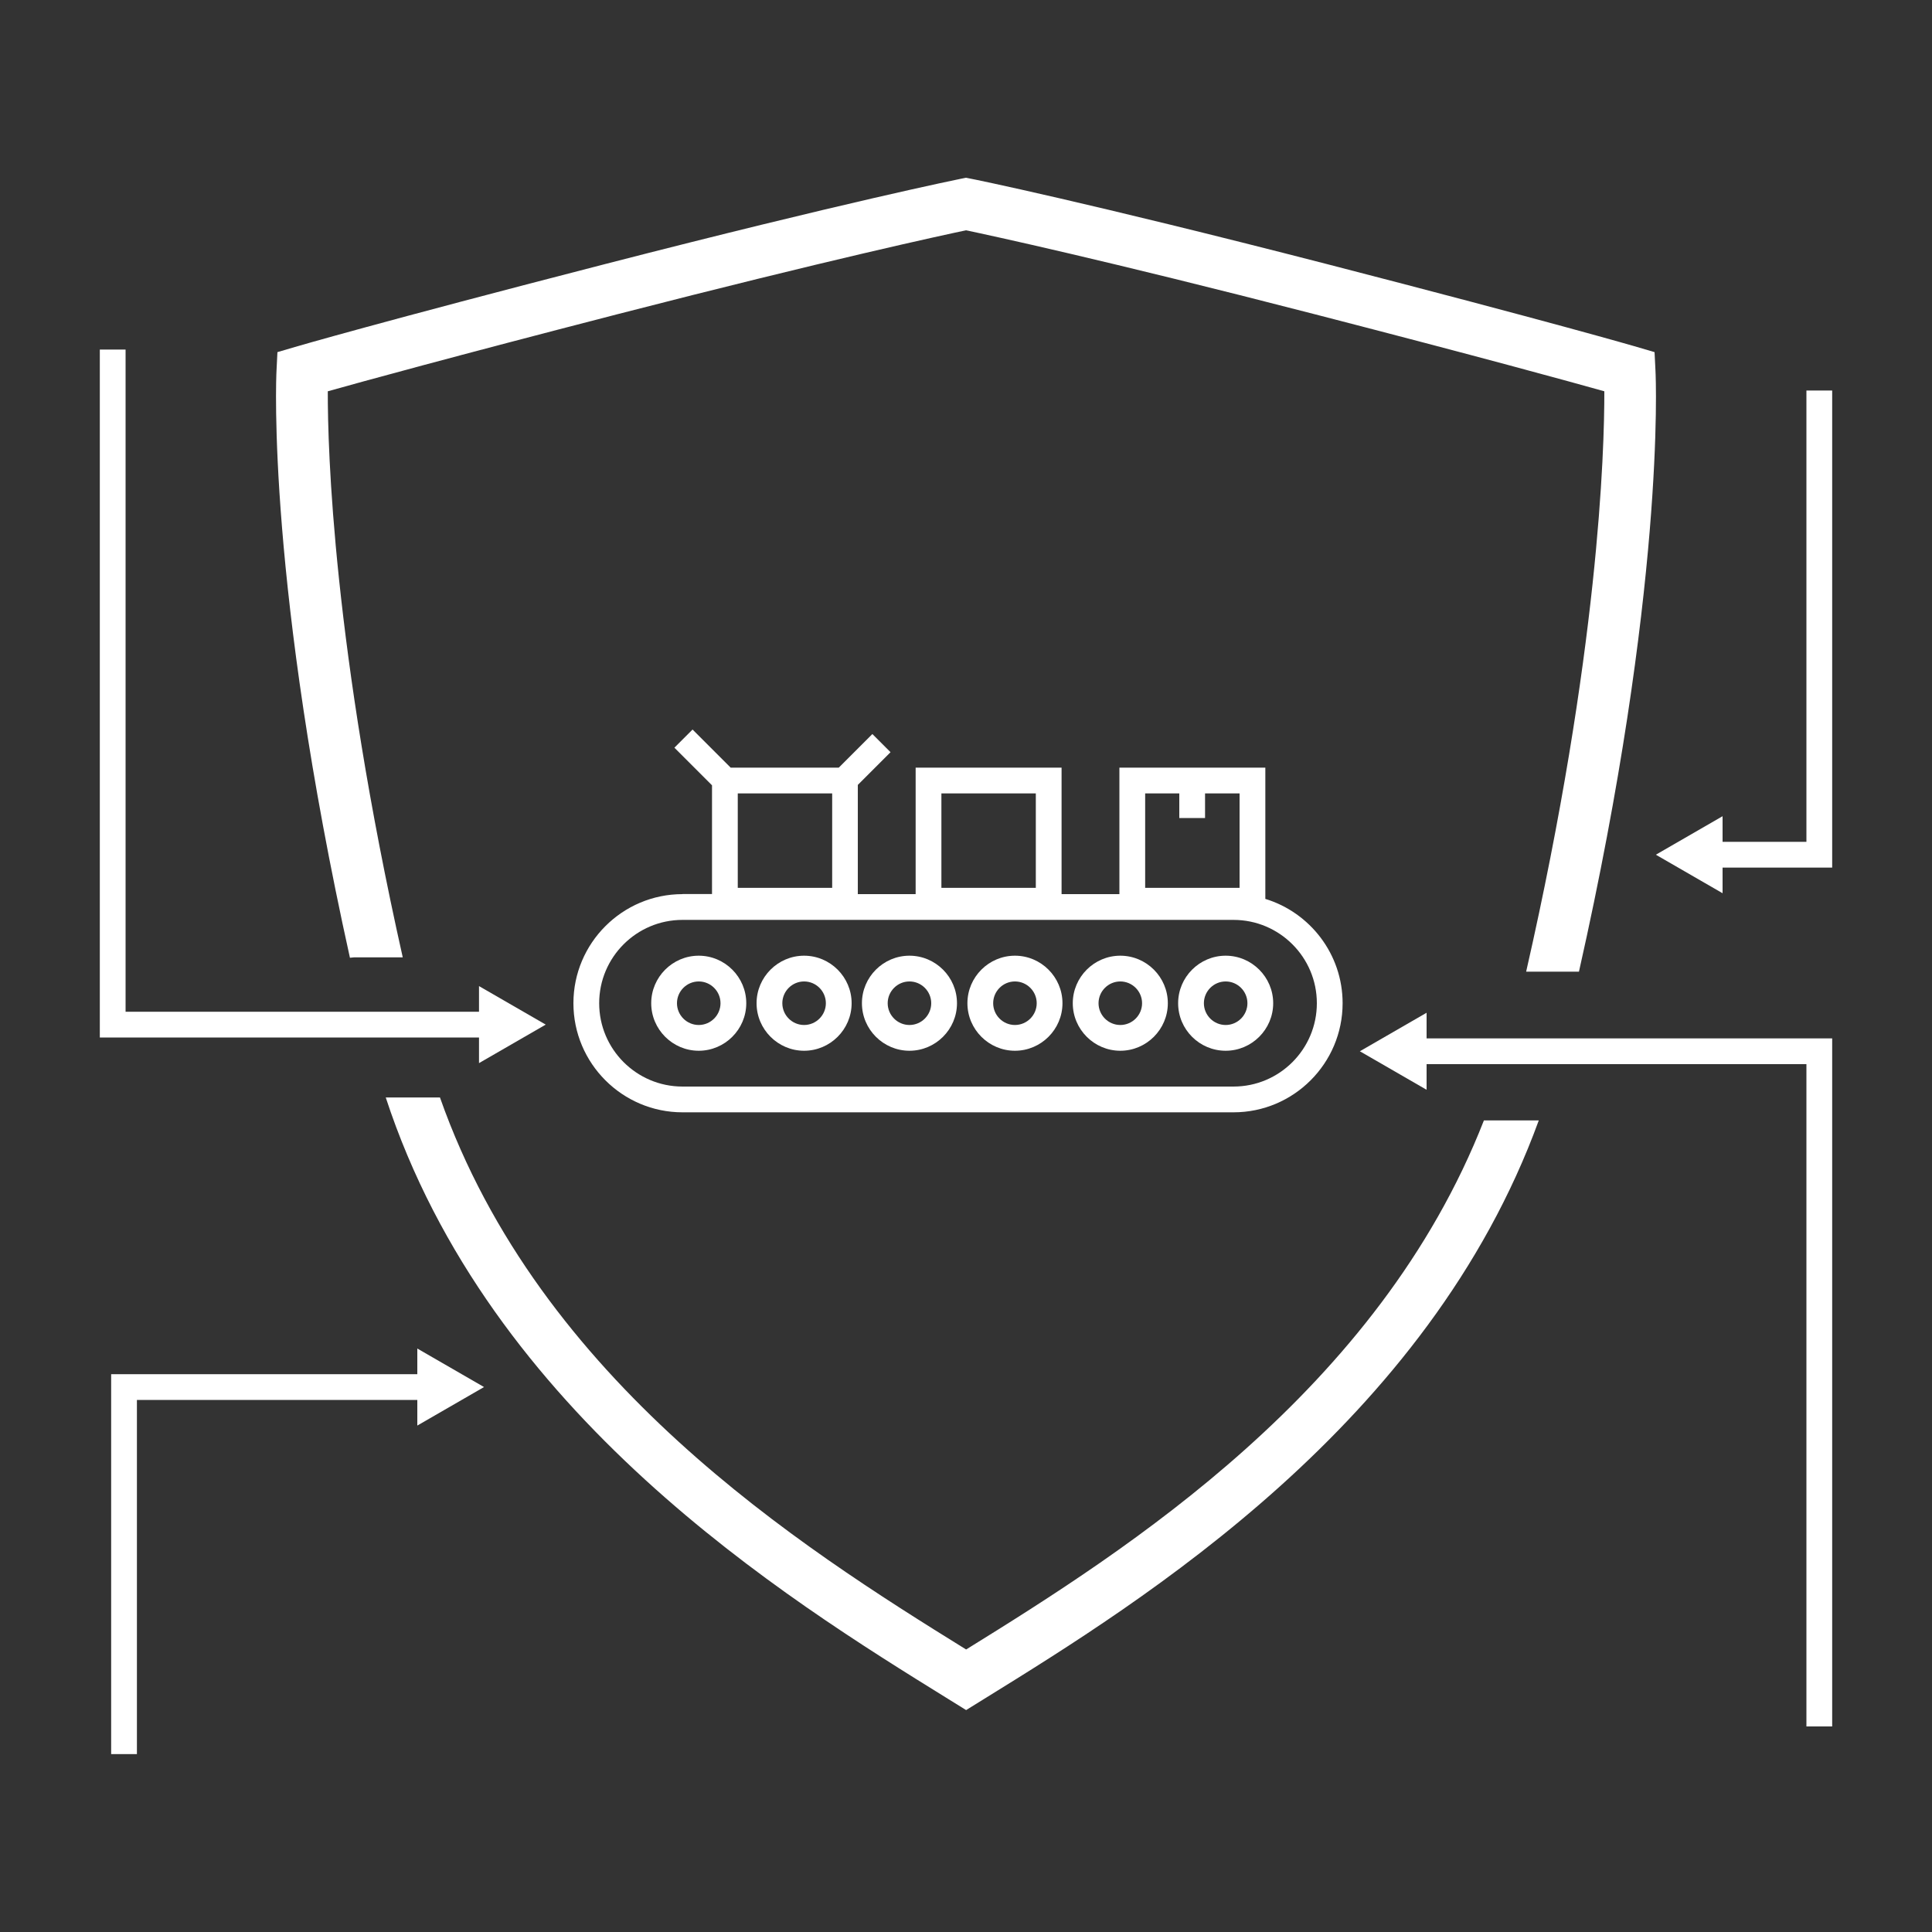
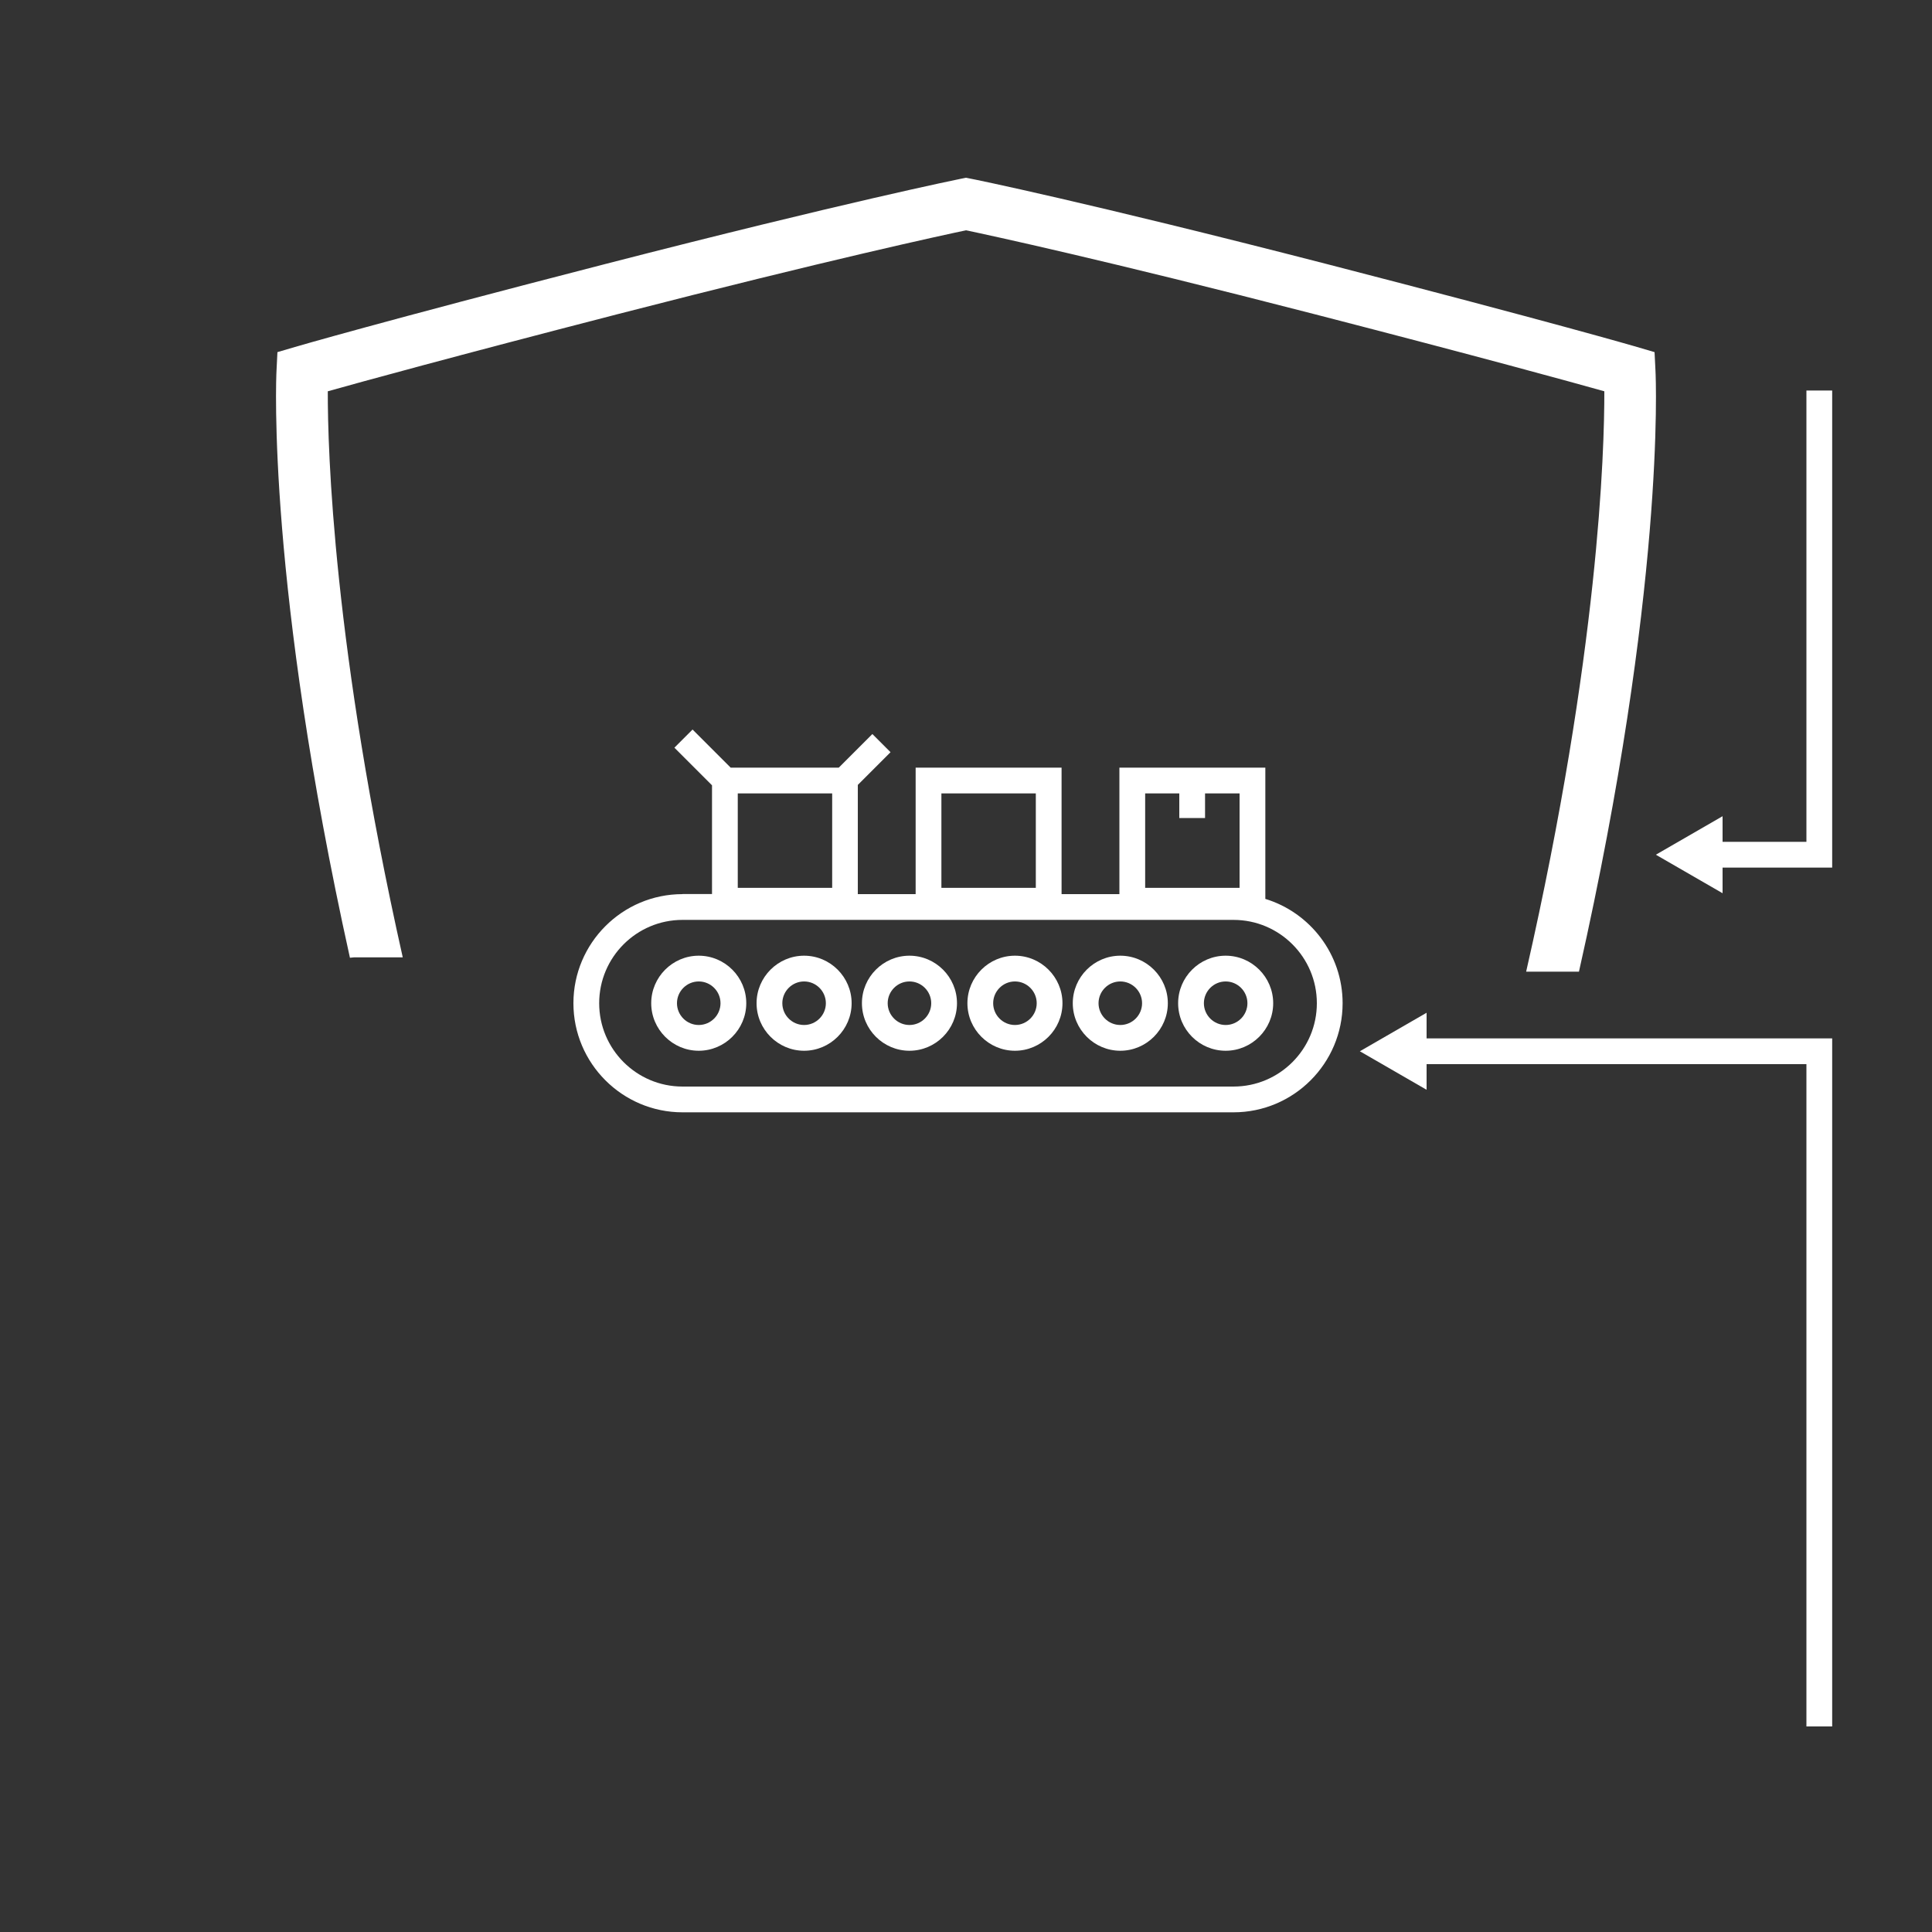
<svg xmlns="http://www.w3.org/2000/svg" id="Ebene_1" data-name="Ebene 1" viewBox="0 0 150 150">
  <rect x="0" y="0" width="150" height="150" fill="#333333" stroke="none" />
  <defs>
    <style>
      .cls-1 {
        fill: #ffffff;
      }
    </style>
  </defs>
-   <path class="cls-1" d="M52.99,69.42c-4.67,0-8.47,3.8-8.47,8.47s3.8,8.47,8.47,8.47h42.78c4.67,0,8.47-3.8,8.47-8.47,0-3.81-2.53-7.04-6-8.1v-10.19h-11.33v9.82h-4.49v-9.82h-11.33v9.82h-4.49v-8.48l2.54-2.54-1.41-1.41-2.61,2.61h-8.39l-2.96-2.96-1.41,1.41,2.92,2.92v8.44h-2.29ZM73.09,61.6h7.33v7.33h-7.33v-7.33ZM57.28,61.6h7.33v7.33h-7.33v-7.33ZM102.24,77.89c0,3.57-2.9,6.47-6.47,6.47h-42.78c-3.57,0-6.47-2.9-6.47-6.47s2.9-6.47,6.47-6.47h42.78c3.57,0,6.47,2.9,6.47,6.47ZM88.91,61.6h2.65v1.91h2v-1.91h2.68v7.33h-7.33v-7.33Z" />
+   <path class="cls-1" d="M52.99,69.42c-4.67,0-8.47,3.8-8.47,8.47s3.8,8.47,8.47,8.47h42.78c4.67,0,8.47-3.8,8.47-8.47,0-3.81-2.53-7.04-6-8.1v-10.19h-11.33v9.82h-4.49v-9.82h-11.33v9.82h-4.49v-8.48l2.54-2.54-1.41-1.41-2.61,2.61h-8.39l-2.96-2.96-1.41,1.41,2.92,2.92v8.44h-2.29ZM73.09,61.6h7.33v7.33h-7.33v-7.33ZM57.28,61.6h7.33v7.33h-7.33ZM102.24,77.89c0,3.57-2.9,6.47-6.47,6.47h-42.78c-3.57,0-6.47-2.9-6.47-6.47s2.9-6.47,6.47-6.47h42.78c3.57,0,6.47,2.9,6.47,6.47ZM88.91,61.6h2.65v1.91h2v-1.91h2.68v7.33h-7.33v-7.33Z" />
  <path class="cls-1" d="M54.25,74.2c-2.03,0-3.69,1.66-3.69,3.69s1.66,3.69,3.69,3.69,3.69-1.66,3.69-3.69-1.66-3.69-3.69-3.69ZM54.25,79.58c-.93,0-1.69-.76-1.69-1.69s.76-1.69,1.69-1.69,1.69.76,1.69,1.69-.76,1.69-1.69,1.69Z" />
  <path class="cls-1" d="M62.43,74.2c-2.03,0-3.69,1.66-3.69,3.69s1.66,3.69,3.69,3.69,3.69-1.66,3.69-3.69-1.66-3.69-3.69-3.69ZM62.43,79.58c-.93,0-1.69-.76-1.69-1.69s.76-1.69,1.69-1.69,1.69.76,1.69,1.69-.76,1.69-1.69,1.69Z" />
  <path class="cls-1" d="M70.61,74.2c-2.03,0-3.69,1.66-3.69,3.69s1.66,3.69,3.69,3.69,3.69-1.66,3.69-3.69-1.66-3.69-3.69-3.69ZM70.61,79.58c-.93,0-1.69-.76-1.69-1.69s.76-1.69,1.69-1.69,1.69.76,1.69,1.69-.76,1.69-1.69,1.69Z" />
  <path class="cls-1" d="M78.8,74.2c-2.03,0-3.69,1.66-3.69,3.69s1.66,3.69,3.69,3.69,3.69-1.66,3.69-3.69-1.66-3.69-3.69-3.69ZM78.8,79.58c-.93,0-1.69-.76-1.69-1.69s.76-1.69,1.69-1.69,1.69.76,1.69,1.69-.76,1.69-1.69,1.69Z" />
  <path class="cls-1" d="M86.98,74.2c-2.03,0-3.69,1.66-3.69,3.69s1.66,3.69,3.69,3.69,3.69-1.66,3.69-3.69-1.66-3.69-3.69-3.69ZM86.98,79.58c-.93,0-1.69-.76-1.69-1.69s.76-1.69,1.69-1.69,1.69.76,1.69,1.69-.76,1.69-1.69,1.69Z" />
  <path class="cls-1" d="M91.47,77.89c0,2.04,1.66,3.69,3.69,3.69s3.69-1.66,3.69-3.69-1.66-3.69-3.69-3.69-3.69,1.66-3.69,3.69ZM96.85,77.89c0,.93-.76,1.69-1.69,1.69s-1.69-.76-1.69-1.69.76-1.69,1.69-1.69,1.69.76,1.69,1.69Z" />
-   <path class="cls-1" d="M75,128.06c-12.85-7.96-33.08-20.8-40.84-42.85h-4.21c8.08,24.65,31,38.85,43.64,46.68l1.42.88,1.42-.88c12.34-7.63,34.46-21.34,43.04-44.9h-4.26c-8.2,20.97-27.69,33.33-40.19,41.07Z" />
  <path class="cls-1" d="M27.47,74.33h3.8c-5.41-24.11-5.83-39.41-5.82-43.95,2.71-.76,9.57-2.65,22.55-6,16.35-4.21,25.11-6.1,27-6.5,1.9.4,10.65,2.28,27.01,6.5,12.98,3.35,19.84,5.24,22.55,6,.01,4.61-.43,20.31-6.07,45.06h4.1c6.68-29.65,5.98-45.96,5.94-46.68l-.07-1.42-1.36-.4c-.06-.02-6.47-1.89-24.09-6.44-18.67-4.81-27.52-6.61-27.61-6.62l-.4-.08-.4.08c-.09.02-8.94,1.81-27.61,6.62-17.62,4.54-24.02,6.42-24.09,6.44l-1.36.4-.07,1.42c-.04.71-.72,16.63,5.7,45.6.1,0,.19-.03.3-.03Z" />
  <polygon class="cls-1" points="110.76 78.63 105.58 81.62 110.76 84.61 110.76 82.62 140.25 82.62 140.25 134.04 142.25 134.04 142.25 80.62 110.76 80.62 110.76 78.63" />
  <polygon class="cls-1" points="140.25 30.32 140.25 65.36 133.74 65.36 133.74 63.37 128.56 66.36 133.74 69.35 133.74 67.36 142.25 67.36 142.25 30.32 140.25 30.32" />
-   <polygon class="cls-1" points="32.4 106.69 8.63 106.69 8.63 136.19 10.63 136.19 10.63 108.69 32.4 108.69 32.4 110.68 37.58 107.69 32.4 104.7 32.4 106.69" />
-   <polygon class="cls-1" points="37.19 82.54 42.37 79.55 37.19 76.56 37.19 78.55 9.75 78.55 9.75 27.14 7.75 27.14 7.75 80.55 37.19 80.55 37.19 82.54" />
</svg>